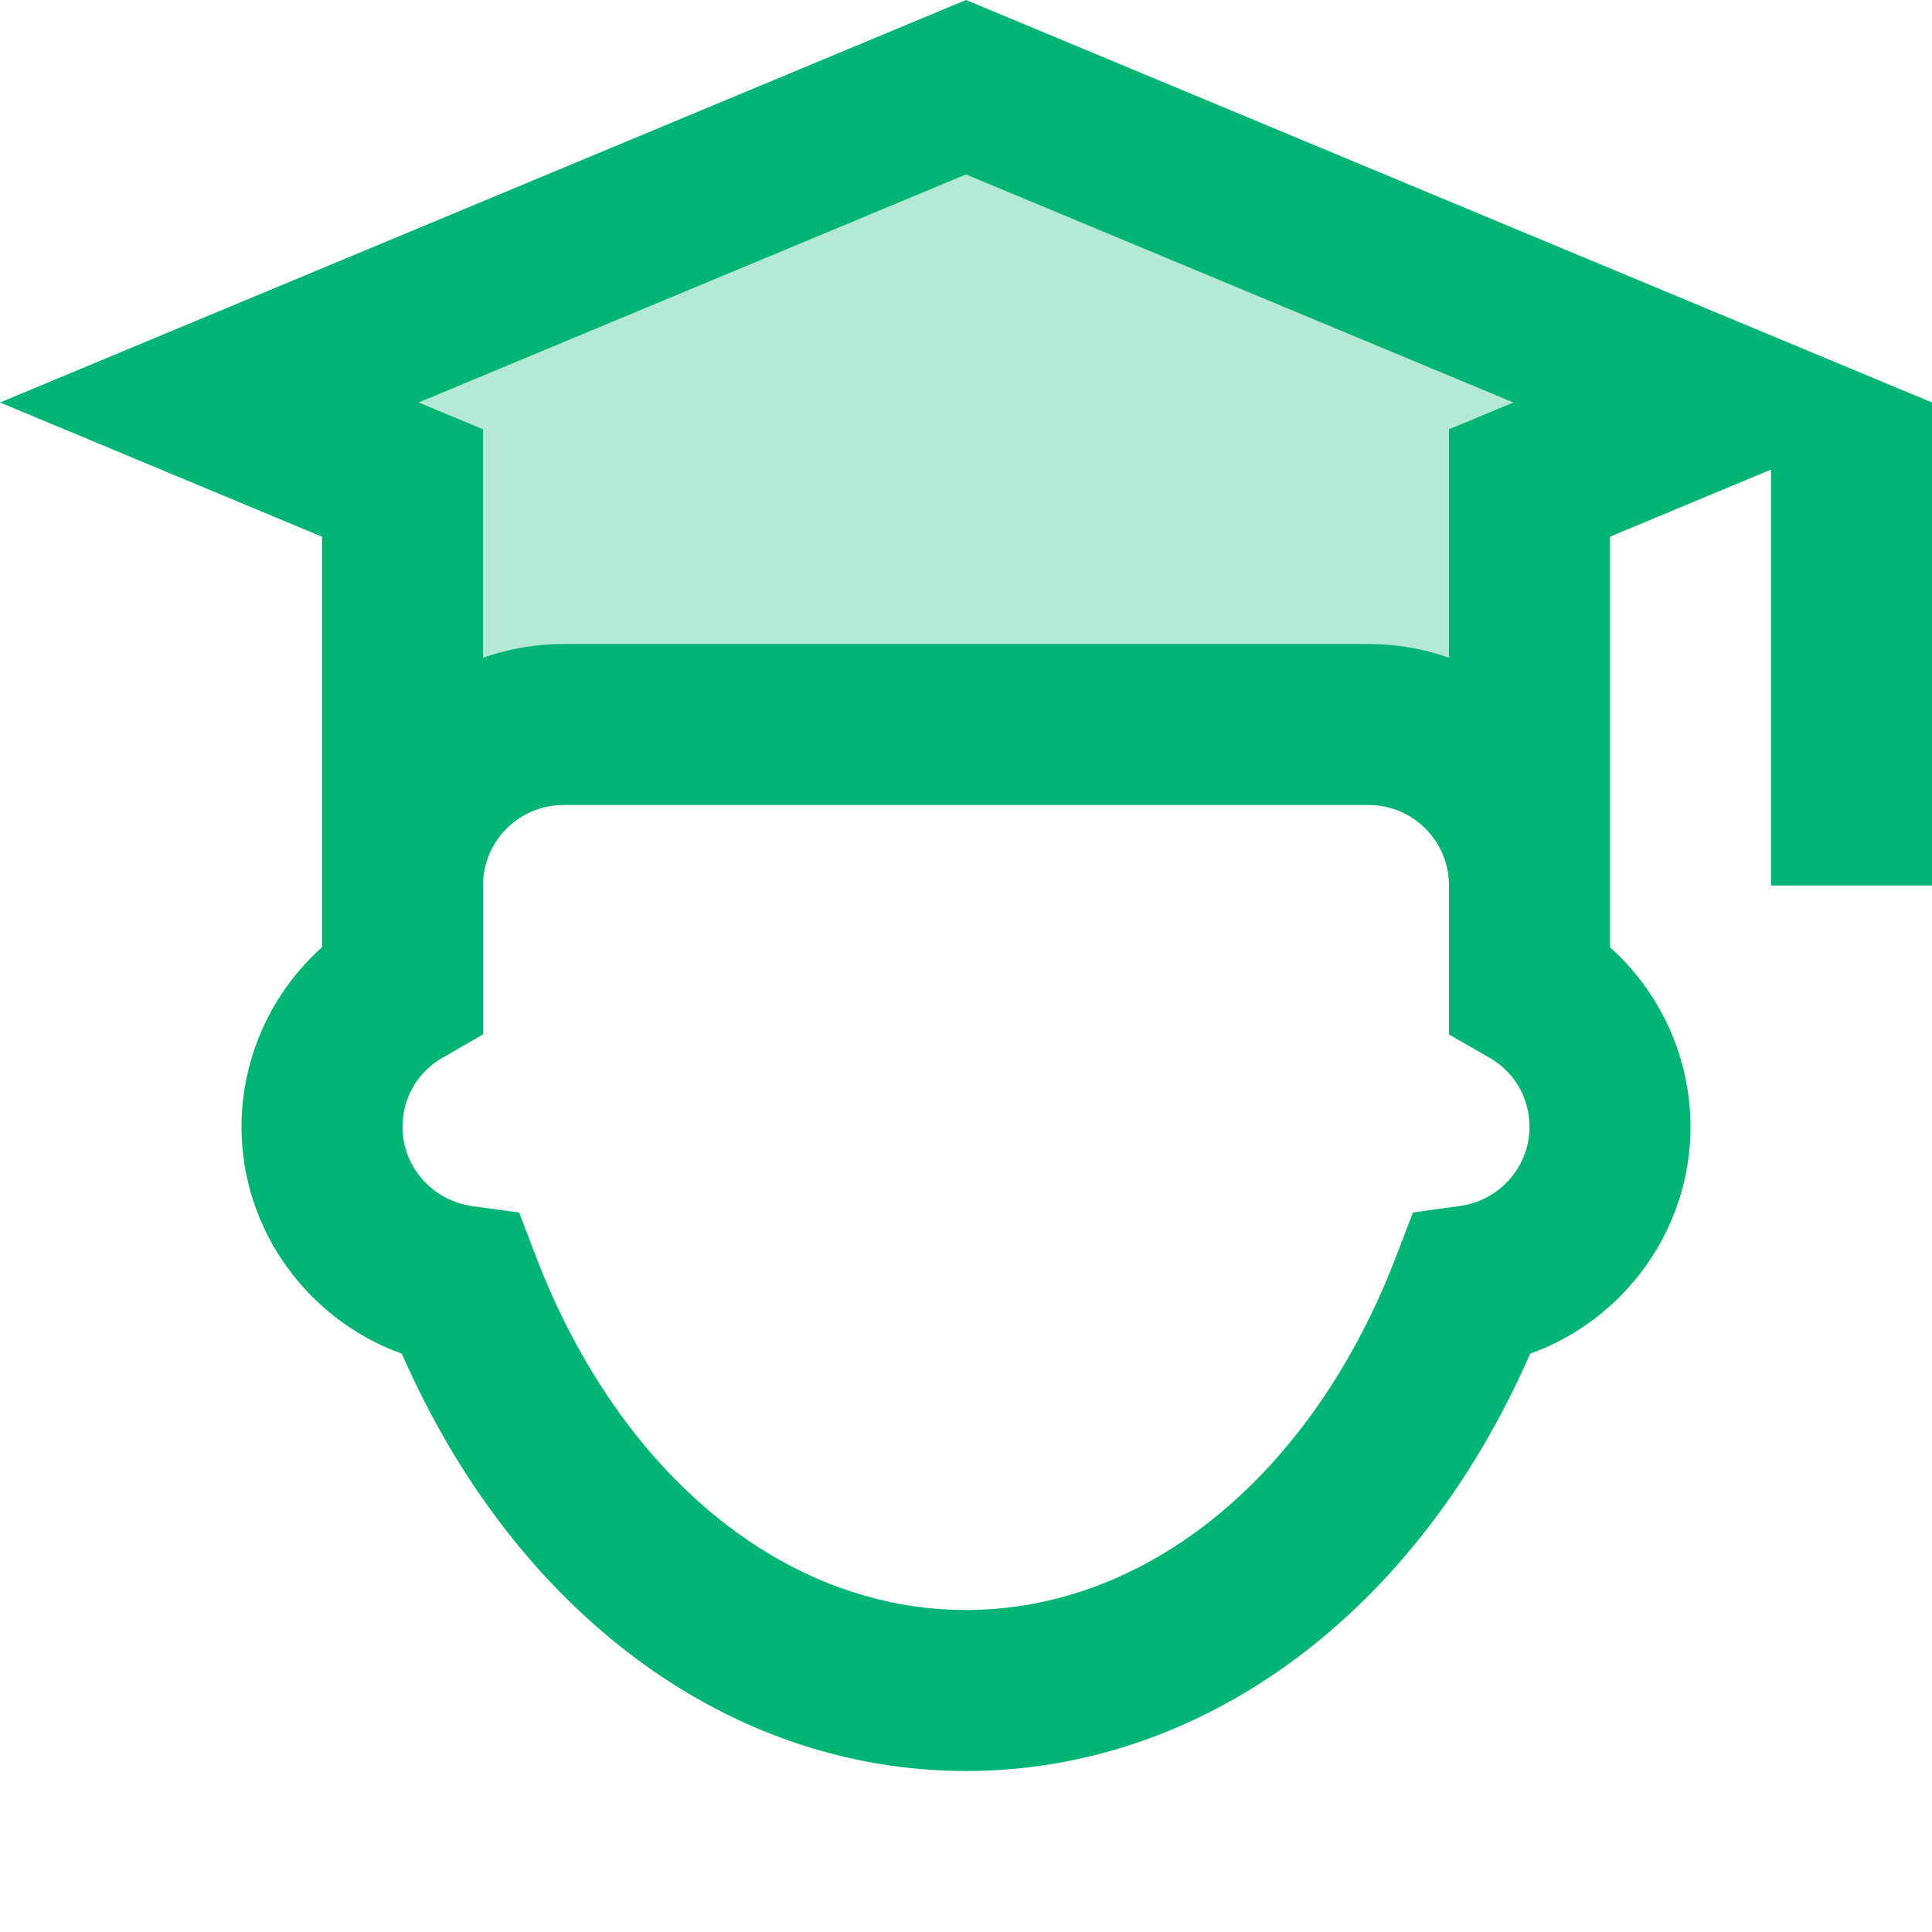
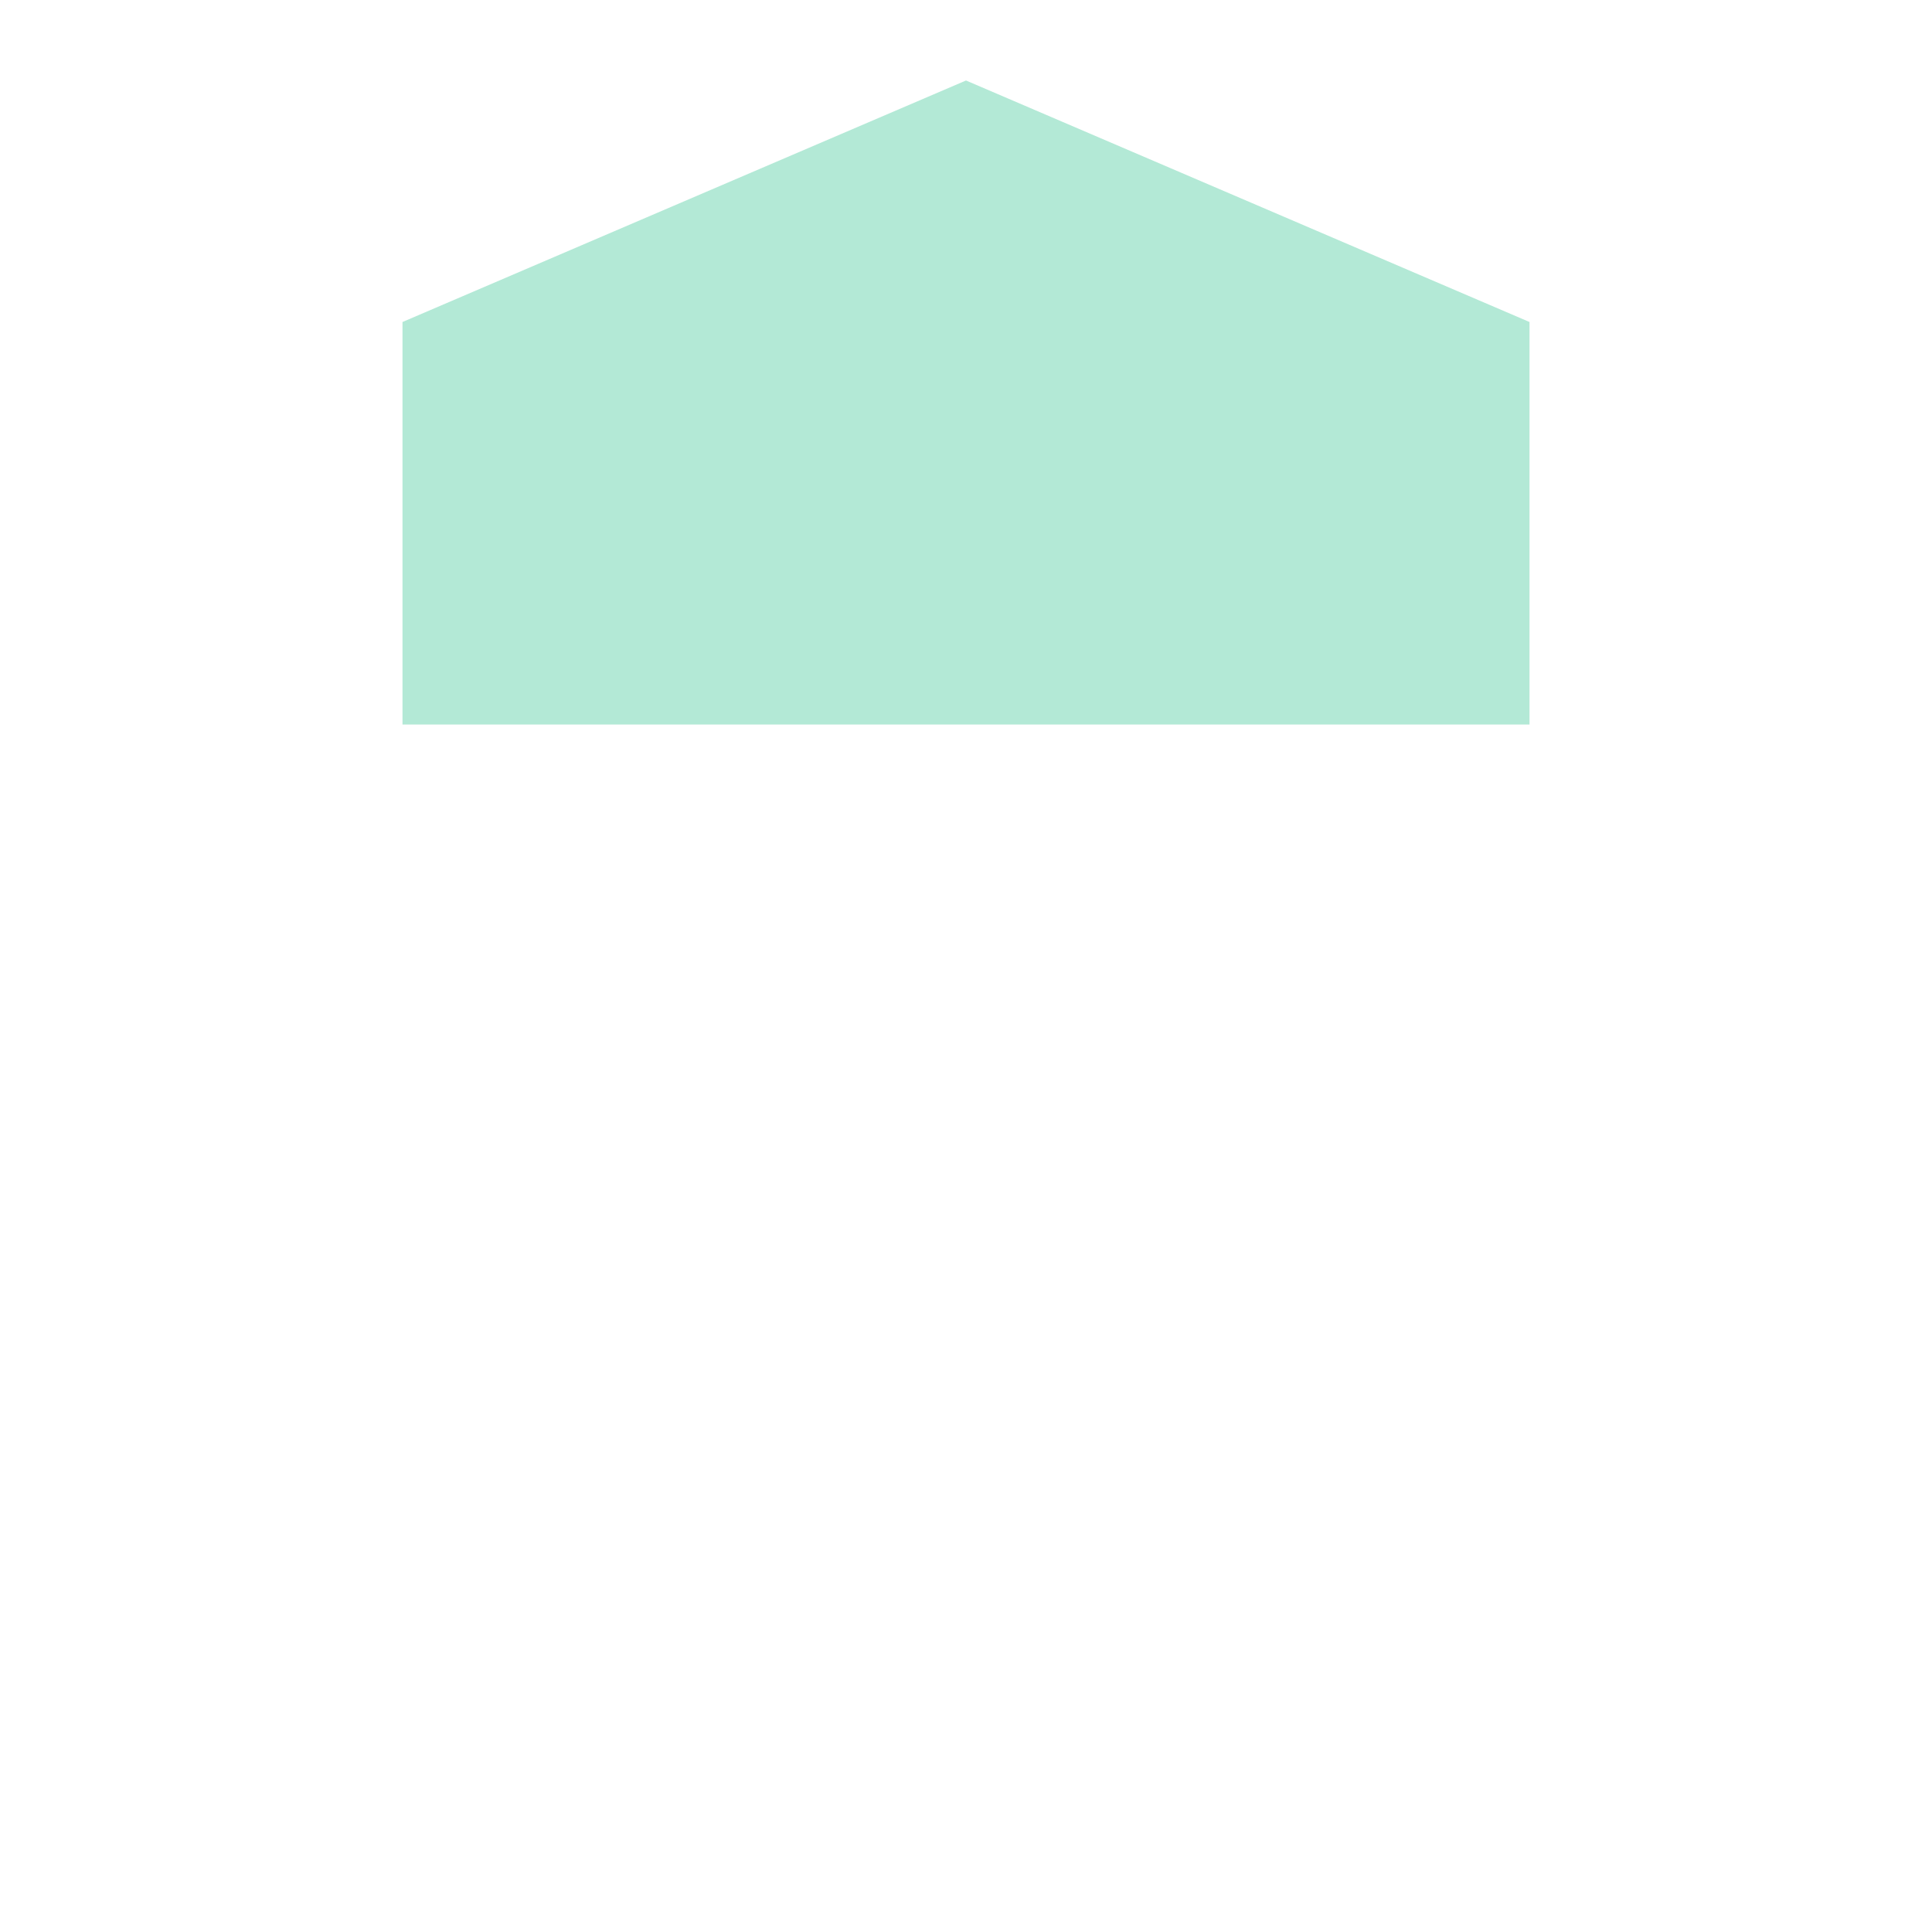
<svg xmlns="http://www.w3.org/2000/svg" fill="none" height="39" viewBox="0 0 39 39" width="39">
-   <path d="M32.5 10.834L39 8.125L19.5 0L0 8.125L6.5 10.834V19.121C5.479 20.035 4.875 21.352 4.875 22.75C4.875 24.823 6.212 26.645 8.112 27.326C10.393 32.545 14.695 35.75 19.5 35.75C24.305 35.75 28.607 32.545 30.888 27.326C32.788 26.645 34.125 24.823 34.125 22.75C34.125 21.352 33.52 20.035 32.5 19.121V10.834ZM19.5 3.521L30.55 8.125L29.25 8.666V10.832V13.278C28.741 13.098 28.194 13 27.625 13H11.375C10.806 13 10.259 13.098 9.75 13.278V10.834V8.666L8.45 8.125L19.5 3.521ZM29.473 24.344L28.522 24.476L28.179 25.371C26.491 29.768 23.166 32.5 19.5 32.5C15.834 32.5 12.509 29.768 10.822 25.373L10.48 24.477L9.529 24.346C8.728 24.235 8.125 23.549 8.125 22.75C8.125 22.165 8.427 21.642 8.934 21.351L9.75 20.883V17.875C9.75 16.978 10.478 16.25 11.375 16.25H27.625C28.522 16.25 29.25 16.978 29.25 17.875V20.883L30.066 21.351C30.573 21.642 30.875 22.165 30.875 22.75C30.875 23.549 30.272 24.235 29.473 24.344Z" fill="#00B476" />
-   <path d="M35.75 8.125H39V17.875H35.75V8.125Z" fill="#00B476" />
  <path d="M19.5 1.625L8.125 6.5V14.625H19.5H30.875V6.5L19.5 1.625Z" fill="#00B476" opacity="0.3" />
</svg>